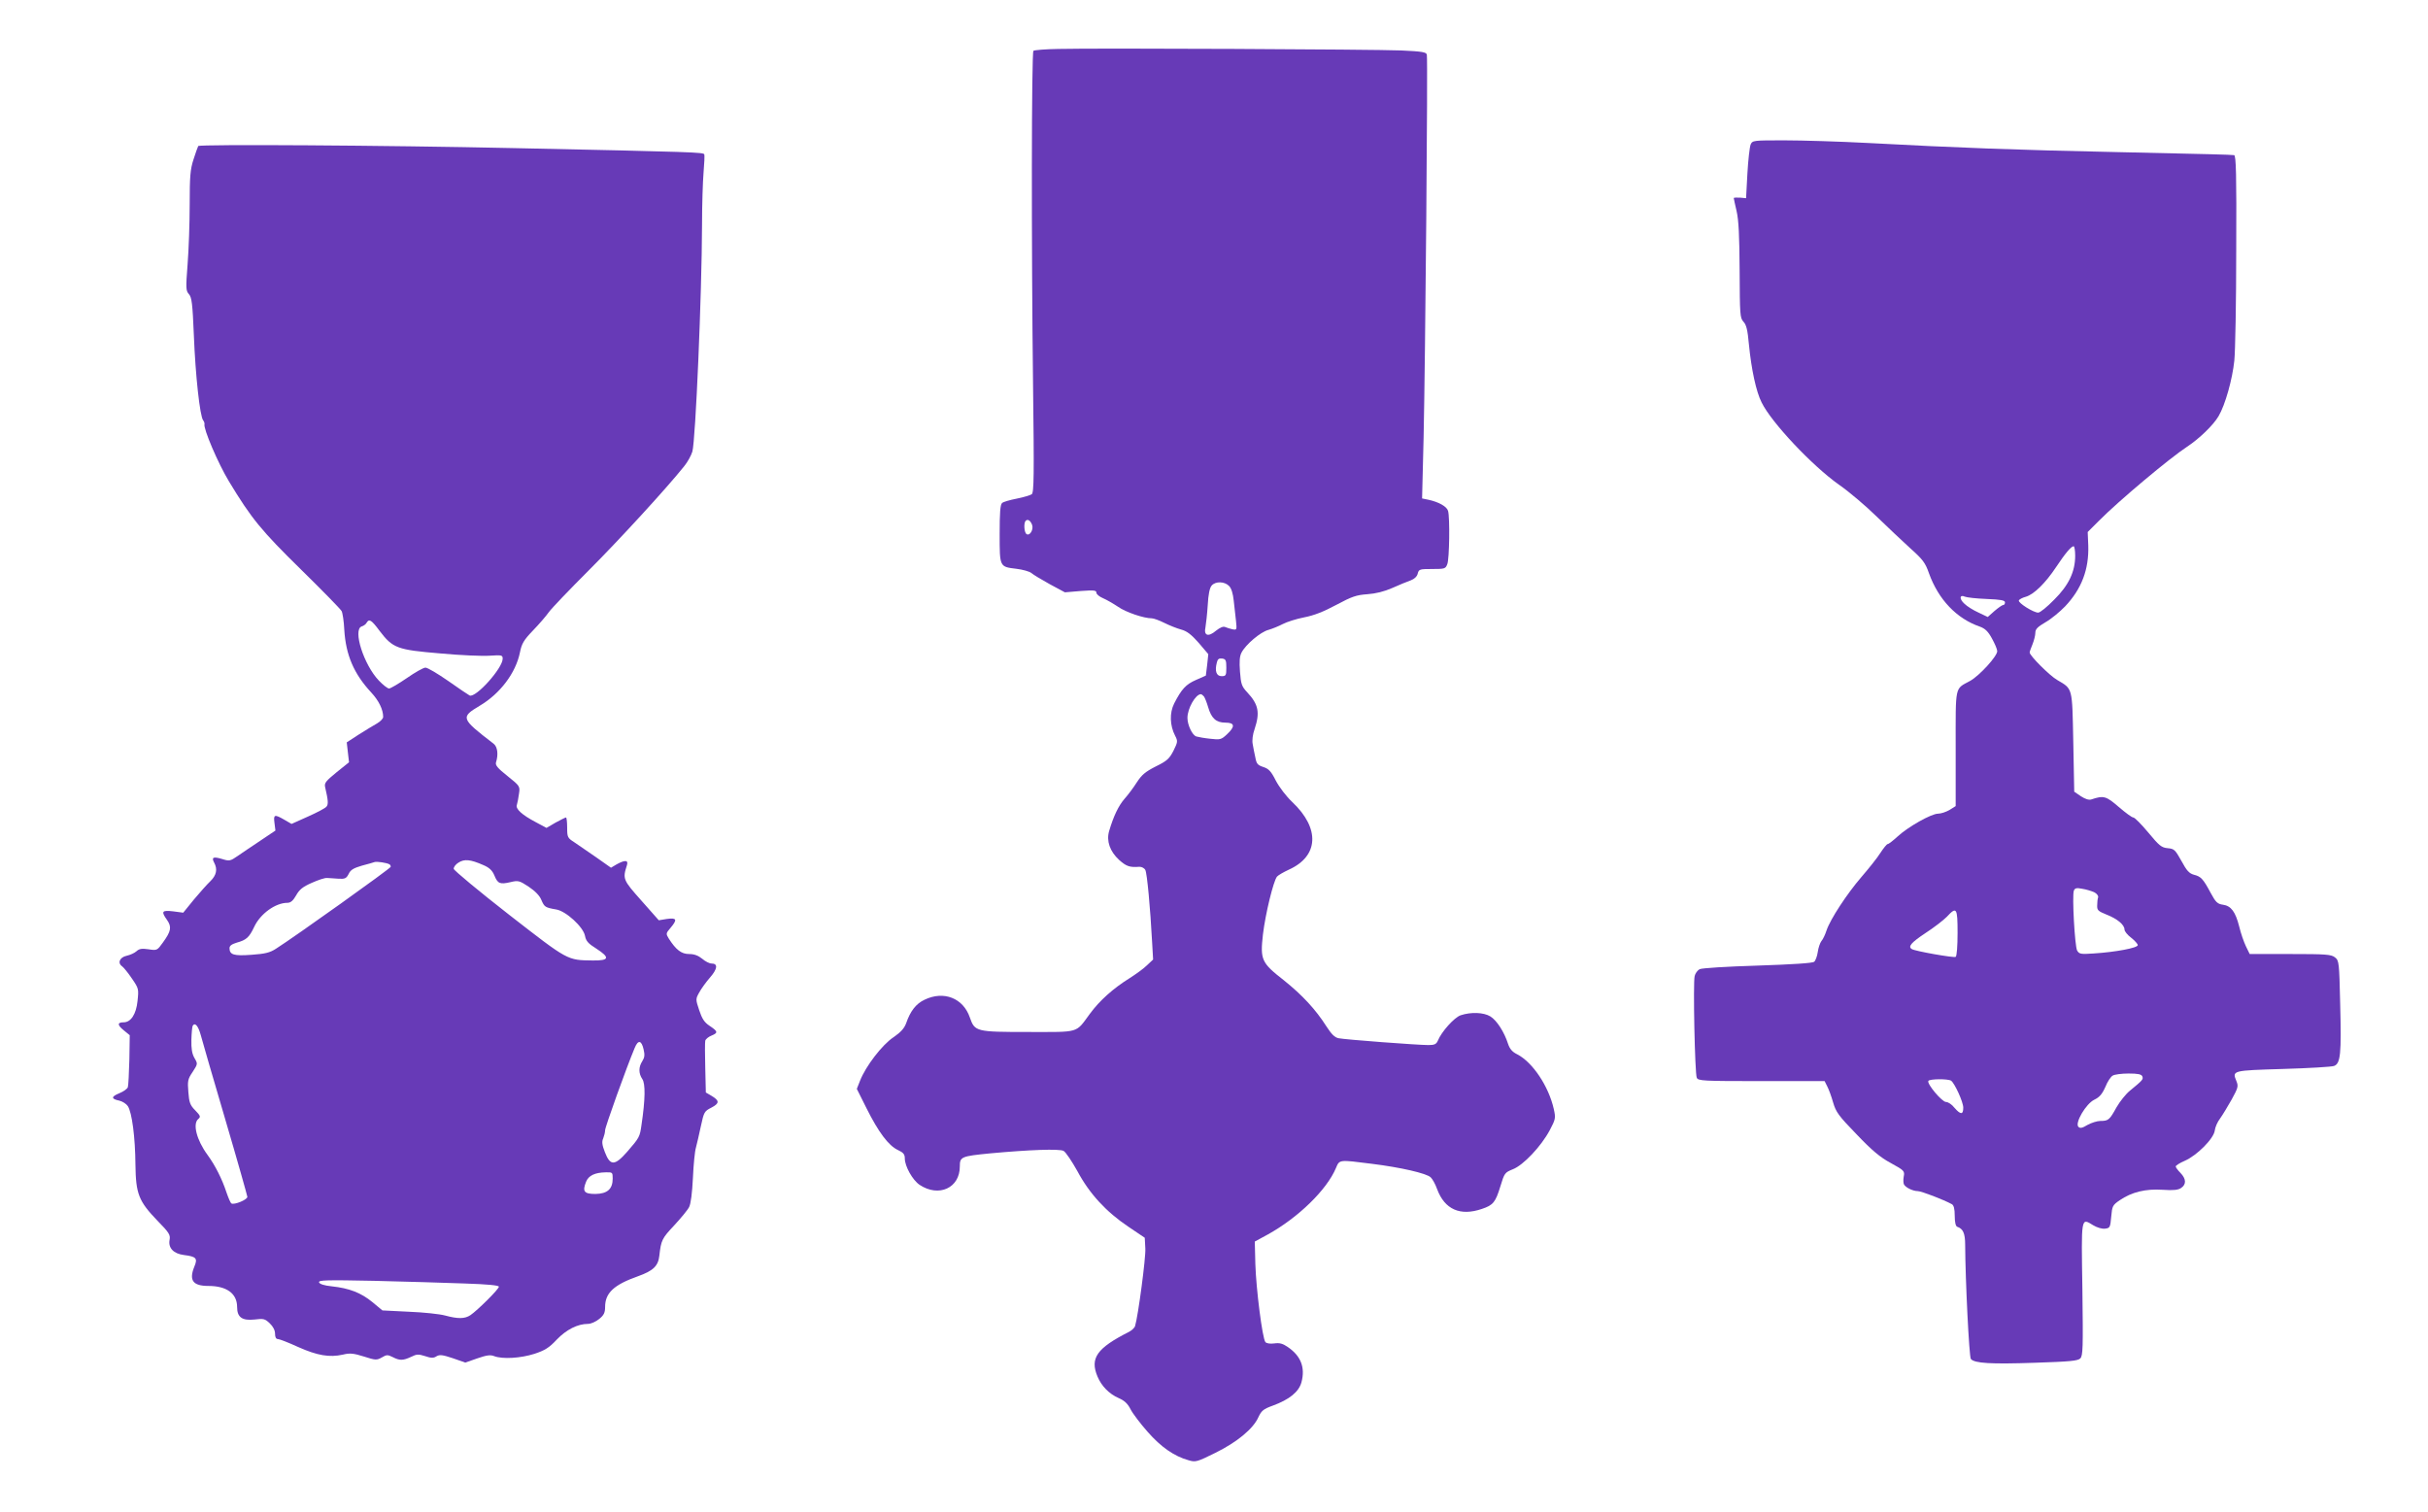
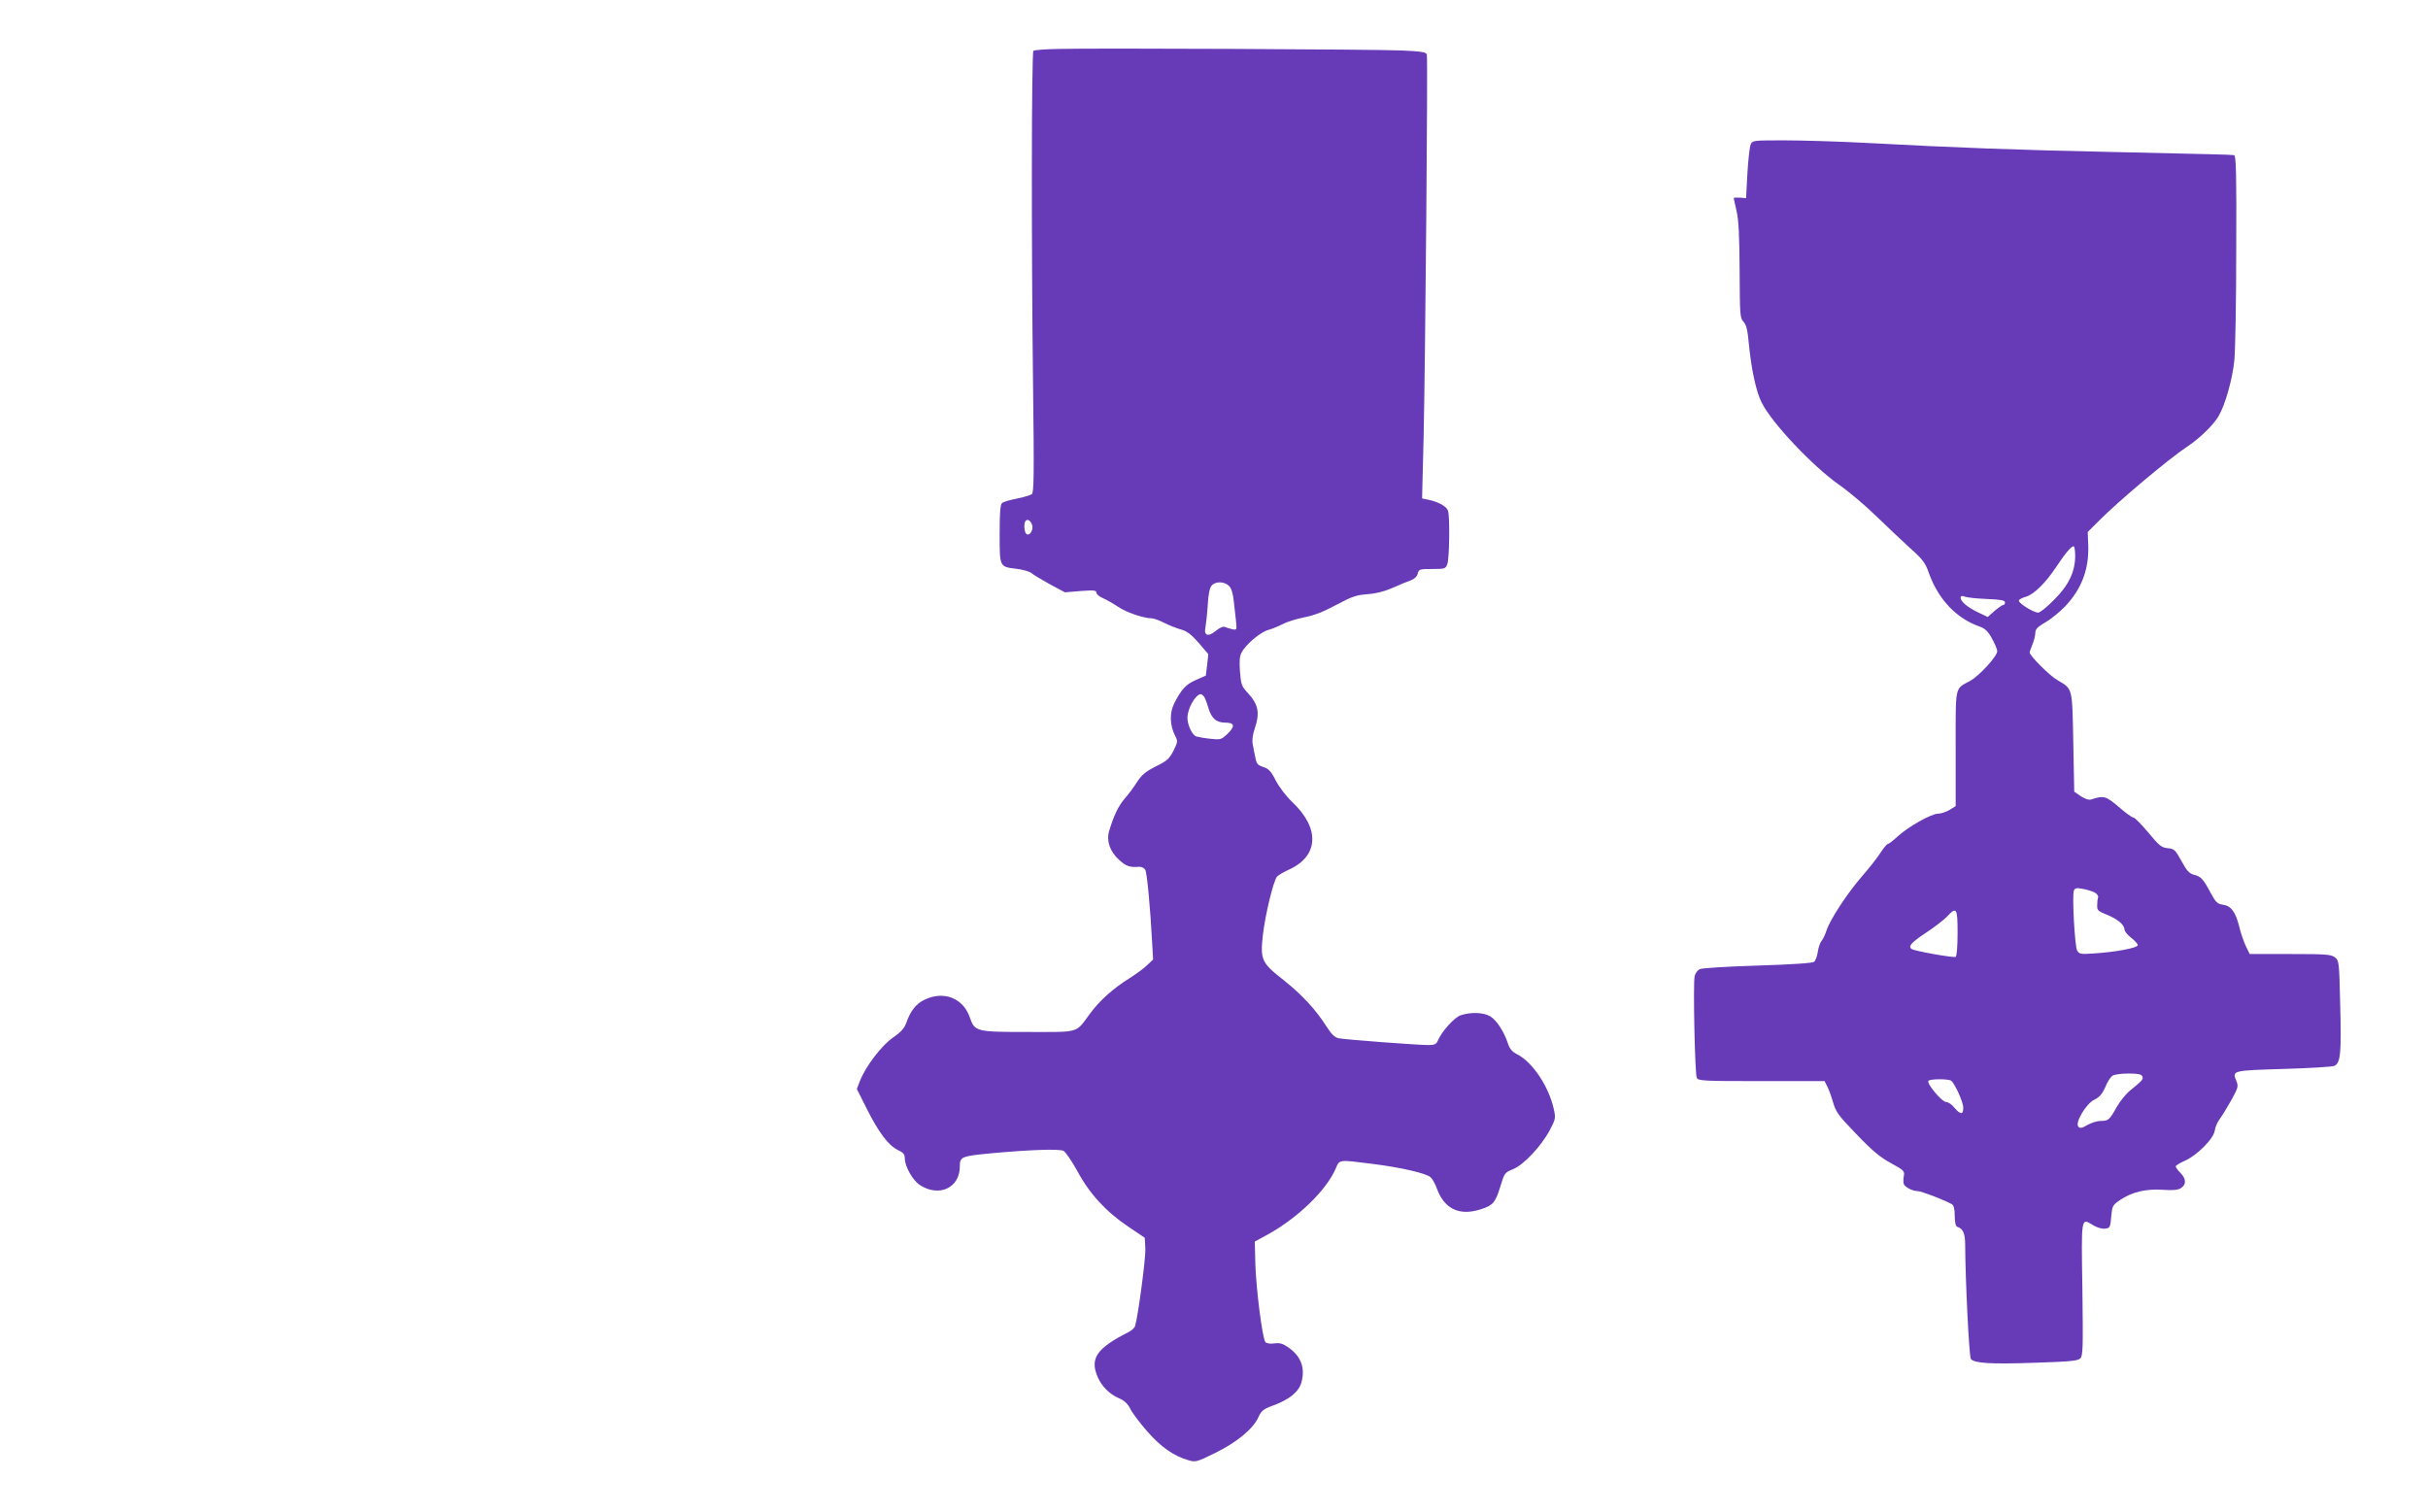
<svg xmlns="http://www.w3.org/2000/svg" version="1.0" width="1280pt" height="797pt" viewBox="0 0 1280 797" preserveAspectRatio="xMidYMid meet">
  <g transform="translate(0,797) scale(0.1,-0.1)" fill="#673ab7" stroke="none">
-     <path d="M5580 7712 c-68 -1 -128 -6 -132 -10 -10 -10 -11 -1026 -2 -1757 6 -484 5 -572 -7 -581 -8 -5 -43 -16 -79 -23 -36 -7 -71 -17 -77 -23 -10 -8 -13 -53 -13 -163 0 -176 -1 -173 89 -184 33 -4 68 -14 78 -22 10 -9 54 -35 97 -59 l80 -43 83 7 c70 5 83 4 83 -9 0 -8 16 -21 35 -29 19 -8 55 -29 79 -45 41 -29 136 -61 178 -61 10 0 40 -11 66 -24 26 -13 66 -29 88 -35 31 -8 54 -26 93 -70 l51 -60 -6 -56 -7 -57 -52 -23 c-53 -23 -76 -48 -115 -124 -25 -50 -23 -116 5 -170 15 -29 14 -33 -9 -80 -22 -42 -34 -53 -93 -82 -55 -28 -74 -44 -100 -84 -17 -27 -47 -67 -65 -87 -31 -36 -57 -89 -81 -170 -15 -52 4 -107 53 -152 38 -34 56 -40 107 -36 12 0 26 -7 31 -17 9 -17 26 -195 36 -385 l5 -87 -33 -31 c-17 -17 -59 -47 -92 -68 -85 -53 -157 -117 -209 -188 -76 -103 -50 -95 -326 -95 -274 0 -280 2 -306 76 -35 103 -138 143 -239 94 -45 -21 -75 -60 -97 -124 -10 -27 -28 -47 -67 -74 -59 -39 -146 -152 -176 -229 l-17 -43 51 -102 c63 -126 116 -197 165 -220 30 -14 37 -23 37 -45 0 -41 41 -114 78 -139 101 -67 212 -17 212 97 0 51 7 54 160 69 207 19 364 25 387 13 12 -7 44 -55 73 -107 63 -118 151 -214 269 -293 l86 -58 3 -57 c3 -47 -38 -356 -54 -408 -2 -9 -17 -23 -32 -31 -170 -86 -207 -139 -166 -236 21 -50 61 -91 111 -113 30 -13 48 -29 63 -59 11 -22 52 -76 90 -119 70 -80 140 -129 216 -150 37 -11 44 -9 141 39 114 56 200 127 227 188 16 34 26 43 76 61 87 32 137 72 151 123 21 78 -3 139 -72 186 -26 18 -43 23 -71 19 -22 -3 -41 0 -47 7 -16 19 -49 280 -53 411 l-3 119 68 37 c161 89 312 236 360 351 19 45 15 44 189 22 153 -19 287 -50 310 -71 9 -8 25 -36 34 -62 40 -108 122 -144 236 -105 60 20 72 35 98 120 21 69 23 72 65 89 55 21 149 120 195 206 31 59 32 64 21 113 -27 119 -111 245 -192 287 -27 13 -40 29 -49 56 -20 62 -59 123 -93 144 -36 22 -103 24 -157 6 -34 -12 -101 -87 -120 -134 -8 -18 -17 -23 -49 -23 -57 0 -441 29 -474 36 -21 4 -38 22 -64 62 -57 90 -128 166 -224 243 -119 93 -126 108 -111 242 13 109 55 281 74 305 7 8 35 24 63 37 157 71 165 217 18 356 -32 30 -69 79 -87 113 -25 50 -38 63 -66 72 -30 10 -36 17 -42 50 -5 22 -11 53 -14 71 -4 19 0 51 10 79 29 87 21 130 -39 194 -29 31 -33 43 -38 109 -4 53 -2 81 8 100 22 43 100 109 142 120 21 6 55 20 76 31 21 11 71 27 112 35 52 10 103 30 170 66 82 44 106 52 163 56 44 3 89 14 132 33 36 16 79 34 97 40 19 7 34 21 37 36 6 23 11 24 76 24 66 0 71 1 80 26 11 27 14 245 4 280 -6 23 -48 47 -103 59 l-34 7 8 322 c9 408 23 1996 17 2018 -3 13 -24 17 -135 22 -144 6 -1605 13 -1807 8z m-139 -2509 c9 -25 -12 -60 -29 -49 -13 8 -16 58 -5 70 11 11 25 2 34 -21z m1038 -322 c13 -13 21 -40 25 -78 4 -32 9 -80 12 -107 5 -47 4 -48 -18 -44 -13 3 -30 8 -39 12 -10 5 -28 -3 -48 -19 -41 -35 -66 -27 -56 18 3 17 9 70 12 117 3 56 10 91 21 103 20 23 67 22 91 -2z m-14 -431 c0 -41 -2 -45 -25 -45 -27 0 -37 26 -25 72 4 18 11 23 28 21 19 -3 22 -9 22 -48z m-118 -152 c5 -7 15 -32 22 -56 17 -59 42 -82 91 -82 50 0 53 -20 8 -62 -30 -28 -36 -29 -88 -23 -30 3 -63 9 -73 12 -21 6 -47 60 -47 98 0 50 43 125 71 125 3 0 11 -6 16 -12z" />
+     <path d="M5580 7712 c-68 -1 -128 -6 -132 -10 -10 -10 -11 -1026 -2 -1757 6 -484 5 -572 -7 -581 -8 -5 -43 -16 -79 -23 -36 -7 -71 -17 -77 -23 -10 -8 -13 -53 -13 -163 0 -176 -1 -173 89 -184 33 -4 68 -14 78 -22 10 -9 54 -35 97 -59 l80 -43 83 7 c70 5 83 4 83 -9 0 -8 16 -21 35 -29 19 -8 55 -29 79 -45 41 -29 136 -61 178 -61 10 0 40 -11 66 -24 26 -13 66 -29 88 -35 31 -8 54 -26 93 -70 l51 -60 -6 -56 -7 -57 -52 -23 c-53 -23 -76 -48 -115 -124 -25 -50 -23 -116 5 -170 15 -29 14 -33 -9 -80 -22 -42 -34 -53 -93 -82 -55 -28 -74 -44 -100 -84 -17 -27 -47 -67 -65 -87 -31 -36 -57 -89 -81 -170 -15 -52 4 -107 53 -152 38 -34 56 -40 107 -36 12 0 26 -7 31 -17 9 -17 26 -195 36 -385 l5 -87 -33 -31 c-17 -17 -59 -47 -92 -68 -85 -53 -157 -117 -209 -188 -76 -103 -50 -95 -326 -95 -274 0 -280 2 -306 76 -35 103 -138 143 -239 94 -45 -21 -75 -60 -97 -124 -10 -27 -28 -47 -67 -74 -59 -39 -146 -152 -176 -229 l-17 -43 51 -102 c63 -126 116 -197 165 -220 30 -14 37 -23 37 -45 0 -41 41 -114 78 -139 101 -67 212 -17 212 97 0 51 7 54 160 69 207 19 364 25 387 13 12 -7 44 -55 73 -107 63 -118 151 -214 269 -293 l86 -58 3 -57 c3 -47 -38 -356 -54 -408 -2 -9 -17 -23 -32 -31 -170 -86 -207 -139 -166 -236 21 -50 61 -91 111 -113 30 -13 48 -29 63 -59 11 -22 52 -76 90 -119 70 -80 140 -129 216 -150 37 -11 44 -9 141 39 114 56 200 127 227 188 16 34 26 43 76 61 87 32 137 72 151 123 21 78 -3 139 -72 186 -26 18 -43 23 -71 19 -22 -3 -41 0 -47 7 -16 19 -49 280 -53 411 l-3 119 68 37 c161 89 312 236 360 351 19 45 15 44 189 22 153 -19 287 -50 310 -71 9 -8 25 -36 34 -62 40 -108 122 -144 236 -105 60 20 72 35 98 120 21 69 23 72 65 89 55 21 149 120 195 206 31 59 32 64 21 113 -27 119 -111 245 -192 287 -27 13 -40 29 -49 56 -20 62 -59 123 -93 144 -36 22 -103 24 -157 6 -34 -12 -101 -87 -120 -134 -8 -18 -17 -23 -49 -23 -57 0 -441 29 -474 36 -21 4 -38 22 -64 62 -57 90 -128 166 -224 243 -119 93 -126 108 -111 242 13 109 55 281 74 305 7 8 35 24 63 37 157 71 165 217 18 356 -32 30 -69 79 -87 113 -25 50 -38 63 -66 72 -30 10 -36 17 -42 50 -5 22 -11 53 -14 71 -4 19 0 51 10 79 29 87 21 130 -39 194 -29 31 -33 43 -38 109 -4 53 -2 81 8 100 22 43 100 109 142 120 21 6 55 20 76 31 21 11 71 27 112 35 52 10 103 30 170 66 82 44 106 52 163 56 44 3 89 14 132 33 36 16 79 34 97 40 19 7 34 21 37 36 6 23 11 24 76 24 66 0 71 1 80 26 11 27 14 245 4 280 -6 23 -48 47 -103 59 l-34 7 8 322 c9 408 23 1996 17 2018 -3 13 -24 17 -135 22 -144 6 -1605 13 -1807 8z m-139 -2509 c9 -25 -12 -60 -29 -49 -13 8 -16 58 -5 70 11 11 25 2 34 -21z m1038 -322 c13 -13 21 -40 25 -78 4 -32 9 -80 12 -107 5 -47 4 -48 -18 -44 -13 3 -30 8 -39 12 -10 5 -28 -3 -48 -19 -41 -35 -66 -27 -56 18 3 17 9 70 12 117 3 56 10 91 21 103 20 23 67 22 91 -2z m-14 -431 z m-118 -152 c5 -7 15 -32 22 -56 17 -59 42 -82 91 -82 50 0 53 -20 8 -62 -30 -28 -36 -29 -88 -23 -30 3 -63 9 -73 12 -21 6 -47 60 -47 98 0 50 43 125 71 125 3 0 11 -6 16 -12z" />
    <path d="M9229 7208 c-5 -13 -13 -81 -17 -153 l-7 -130 -32 3 c-18 1 -33 0 -33 -2 0 -3 7 -34 15 -69 11 -47 15 -131 16 -313 1 -234 2 -250 20 -270 16 -17 22 -44 29 -120 13 -132 38 -249 67 -306 52 -106 266 -333 407 -433 55 -38 145 -115 200 -169 56 -54 135 -129 177 -167 65 -58 79 -76 98 -131 50 -139 146 -240 269 -282 27 -10 43 -25 63 -62 15 -27 28 -57 28 -67 1 -26 -94 -130 -143 -157 -82 -45 -76 -17 -76 -357 l0 -303 -32 -20 c-18 -11 -46 -20 -61 -20 -35 0 -158 -69 -214 -121 -23 -21 -46 -39 -51 -39 -5 0 -22 -21 -39 -47 -17 -27 -62 -83 -100 -127 -75 -87 -164 -222 -184 -282 -7 -22 -19 -47 -27 -56 -7 -9 -16 -35 -19 -57 -3 -22 -12 -46 -19 -52 -9 -7 -116 -14 -299 -20 -164 -5 -293 -13 -305 -19 -11 -6 -23 -22 -26 -36 -9 -33 1 -514 11 -536 7 -17 33 -18 341 -18 l333 0 14 -28 c8 -15 22 -53 31 -85 15 -51 29 -70 124 -168 80 -84 124 -121 180 -151 71 -39 74 -42 68 -72 -3 -17 -2 -36 2 -42 11 -17 48 -34 72 -34 19 0 136 -45 180 -69 10 -6 15 -24 15 -61 0 -34 5 -55 13 -58 31 -10 42 -35 42 -95 1 -189 21 -591 30 -602 19 -23 106 -28 337 -20 185 6 227 10 240 23 14 15 15 54 11 365 -6 386 -8 377 57 337 20 -12 46 -20 62 -18 26 3 28 6 33 63 5 56 7 61 45 87 63 43 136 61 226 55 58 -4 83 -1 98 10 28 19 26 48 -4 79 -14 14 -25 29 -25 34 0 5 22 19 48 30 64 28 153 117 158 160 2 17 14 45 28 63 13 18 40 63 61 100 34 62 36 70 25 97 -23 56 -23 56 245 64 135 4 257 11 270 16 34 13 39 63 32 329 -5 217 -6 226 -27 243 -20 16 -46 18 -236 18 l-214 0 -20 41 c-11 23 -27 69 -35 103 -20 79 -43 110 -86 116 -29 4 -38 13 -64 61 -40 75 -52 88 -89 97 -25 7 -38 21 -66 73 -33 59 -38 64 -72 67 -33 3 -45 13 -103 83 -36 43 -71 79 -79 79 -7 0 -41 25 -77 56 -66 57 -79 61 -144 39 -13 -4 -32 2 -55 17 l-35 24 -5 261 c-6 293 -2 279 -85 328 -40 23 -145 128 -145 145 0 4 7 24 15 43 8 20 15 47 15 61 0 19 12 31 53 55 30 17 76 55 104 84 87 92 126 195 122 321 l-3 71 60 60 c104 105 374 331 463 389 64 42 139 114 167 162 35 59 73 195 83 293 5 47 10 309 10 583 2 400 -1 498 -11 500 -27 3 -119 5 -613 16 -531 11 -850 23 -1315 48 -151 8 -350 14 -443 14 -164 0 -168 0 -178 -22z m1711 -2168 c0 -84 -34 -156 -111 -232 -37 -38 -74 -68 -84 -68 -25 0 -106 51 -102 64 2 6 19 15 38 20 42 13 102 71 159 157 48 72 79 109 92 109 4 0 8 -22 8 -50z m-467 -228 c75 -3 97 -7 97 -18 0 -8 -4 -14 -10 -14 -5 0 -25 -14 -45 -31 l-36 -32 -48 23 c-27 12 -61 33 -75 47 -28 25 -26 50 3 37 9 -4 60 -10 114 -12z m567 -1546 c14 -7 23 -19 21 -27 -3 -8 -5 -27 -5 -43 -1 -25 5 -30 49 -48 57 -22 95 -54 95 -79 0 -9 16 -29 35 -43 19 -15 35 -33 35 -39 0 -15 -120 -37 -232 -44 -70 -5 -77 -3 -88 16 -12 24 -27 289 -17 315 5 14 15 16 44 10 21 -3 49 -12 63 -18z m-720 -215 c0 -67 -4 -122 -10 -126 -9 -6 -214 30 -231 41 -22 13 -4 34 71 84 45 29 95 68 113 86 52 56 57 49 57 -85z m974 -756 c6 -16 2 -20 -66 -76 -21 -17 -52 -56 -70 -87 -37 -67 -43 -72 -85 -72 -17 0 -48 -10 -68 -21 -28 -17 -39 -19 -48 -10 -20 20 40 122 84 143 27 13 41 29 58 67 11 28 29 55 39 60 9 6 47 11 83 11 51 0 68 -4 73 -15z m-1008 -23 c19 -14 64 -112 64 -142 0 -38 -14 -38 -47 0 -13 17 -33 30 -44 30 -21 0 -102 96 -93 111 6 11 104 12 120 1z" />
-     <path d="M1045 7200 c-3 -5 -14 -37 -25 -71 -17 -52 -20 -90 -20 -237 0 -97 -5 -238 -11 -315 -10 -128 -9 -140 7 -158 15 -17 19 -49 26 -217 8 -209 32 -428 49 -448 5 -6 8 -16 7 -20 -7 -23 71 -206 129 -302 119 -197 171 -260 381 -466 112 -110 208 -208 213 -218 5 -9 12 -54 14 -98 8 -134 51 -233 142 -331 40 -43 63 -90 63 -129 0 -9 -15 -24 -32 -34 -18 -10 -62 -37 -97 -59 l-63 -41 6 -53 6 -52 -66 -53 c-56 -46 -65 -56 -60 -78 16 -69 18 -91 7 -103 -6 -8 -50 -31 -97 -52 l-87 -39 -38 22 c-52 30 -58 28 -52 -17 l5 -40 -79 -53 c-44 -29 -98 -66 -120 -81 -39 -27 -44 -28 -82 -16 -47 14 -57 9 -42 -19 19 -35 12 -67 -20 -98 -17 -16 -56 -60 -87 -97 l-56 -69 -53 7 c-60 7 -65 0 -32 -46 25 -36 21 -59 -22 -118 -30 -42 -31 -43 -76 -36 -35 5 -49 3 -63 -10 -11 -10 -34 -20 -52 -24 -37 -8 -50 -38 -24 -56 8 -6 32 -35 52 -65 35 -51 36 -54 29 -118 -7 -69 -35 -112 -73 -112 -34 0 -34 -14 -1 -41 l33 -27 -2 -128 c-2 -71 -5 -136 -8 -146 -3 -9 -23 -23 -45 -32 -44 -18 -44 -30 0 -39 17 -4 37 -17 45 -29 22 -34 39 -166 40 -308 2 -155 17 -193 116 -296 62 -63 69 -75 64 -101 -8 -42 20 -73 76 -80 64 -8 73 -17 55 -60 -30 -73 -9 -103 74 -103 96 0 151 -40 151 -111 0 -54 26 -73 92 -66 47 6 55 4 80 -20 18 -17 28 -37 28 -55 0 -18 5 -28 15 -28 8 0 57 -19 107 -42 101 -45 165 -56 236 -40 36 9 56 7 110 -10 62 -20 68 -20 95 -5 25 15 31 15 57 2 37 -19 54 -19 97 1 30 15 39 15 74 4 32 -11 45 -11 60 -1 17 10 32 8 86 -10 l66 -23 63 22 c49 17 69 20 89 12 44 -17 140 -11 212 12 55 18 78 32 118 75 51 53 110 83 165 83 16 0 42 12 59 26 25 20 31 34 31 63 0 74 46 117 173 162 81 29 107 54 113 109 9 81 14 91 78 159 35 38 71 81 79 97 9 18 16 74 20 154 3 69 10 141 16 160 5 19 17 70 26 113 16 74 18 78 55 97 44 23 44 37 0 63 l-29 17 -3 129 c-2 71 -2 135 0 144 2 8 17 21 33 27 36 15 34 22 -11 52 -27 18 -39 37 -54 82 -19 57 -19 59 0 93 10 19 36 55 57 79 40 46 43 74 8 74 -11 0 -33 11 -49 25 -21 17 -42 25 -69 25 -41 0 -69 22 -107 81 -16 26 -16 28 9 57 37 44 33 54 -19 47 l-43 -7 -92 104 c-97 109 -99 114 -76 186 9 28 -10 29 -54 5 l-30 -18 -78 55 c-43 30 -95 65 -115 79 -36 23 -38 27 -38 78 0 29 -3 53 -6 53 -3 0 -28 -12 -55 -27 l-48 -28 -56 30 c-74 39 -109 71 -100 92 3 10 8 35 11 58 6 39 5 41 -60 93 -53 42 -66 58 -61 73 13 41 8 82 -13 98 -173 133 -175 139 -73 200 108 64 190 173 212 281 9 46 20 65 68 115 32 33 70 77 84 97 15 21 110 120 210 220 162 162 414 437 504 550 18 22 37 57 43 77 17 58 50 833 51 1196 0 105 4 228 8 275 4 47 6 90 4 96 -4 11 -48 13 -998 33 -692 15 -1664 21 -1670 11z m956 -2556 c70 -92 93 -100 319 -119 107 -10 225 -15 263 -12 62 4 67 3 67 -16 0 -50 -141 -207 -174 -194 -6 3 -57 37 -112 76 -56 39 -110 71 -121 71 -11 0 -55 -25 -98 -55 -44 -30 -86 -55 -94 -55 -8 0 -32 19 -54 42 -79 83 -138 267 -91 285 11 3 23 12 27 20 13 22 25 15 68 -43z m547 -1235 c31 -13 47 -28 58 -54 18 -44 29 -49 85 -36 41 10 47 8 96 -24 34 -23 58 -47 67 -70 16 -37 20 -40 78 -50 51 -8 143 -92 152 -139 5 -27 17 -41 59 -67 74 -48 70 -64 -18 -63 -136 2 -127 -3 -441 241 -159 124 -290 233 -292 242 -1 9 10 24 25 33 31 20 63 17 131 -13z m-495 4 c4 -2 7 -8 7 -13 0 -8 -503 -367 -605 -432 -32 -21 -58 -27 -129 -32 -93 -7 -116 0 -116 35 0 13 12 21 38 29 51 14 66 28 92 83 32 69 112 127 175 127 17 0 30 11 46 39 17 31 36 46 82 66 33 15 69 27 81 26 11 -1 39 -2 61 -4 34 -2 41 2 53 25 10 22 26 31 70 44 31 8 62 17 67 19 11 4 65 -4 78 -12z m-995 -899 c7 -27 65 -227 129 -444 64 -217 116 -402 117 -410 1 -15 -69 -44 -84 -35 -5 3 -16 29 -26 58 -23 70 -59 142 -100 198 -58 79 -79 164 -49 189 14 12 12 17 -16 46 -27 27 -32 42 -36 96 -5 59 -3 69 23 107 27 42 27 42 9 73 -13 23 -17 49 -16 96 1 36 4 69 7 74 12 19 29 -1 42 -48z m2335 -77 c7 -29 5 -43 -7 -62 -20 -31 -20 -64 0 -94 17 -24 16 -107 -4 -241 -9 -65 -11 -68 -76 -143 -65 -74 -89 -75 -117 -2 -15 38 -17 56 -9 73 5 13 10 32 10 43 0 17 112 329 156 434 18 44 36 41 47 -8z m-163 -681 c0 -55 -28 -80 -91 -81 -60 0 -70 13 -49 65 13 32 46 48 103 49 36 1 37 0 37 -33z m-782 -553 c125 -4 182 -10 182 -17 0 -13 -112 -124 -150 -150 -30 -20 -66 -20 -133 -2 -29 8 -115 17 -191 20 l-140 7 -53 44 c-60 49 -121 73 -214 83 -40 4 -64 12 -67 21 -4 12 39 13 289 8 162 -4 376 -10 477 -14z" />
  </g>
</svg>